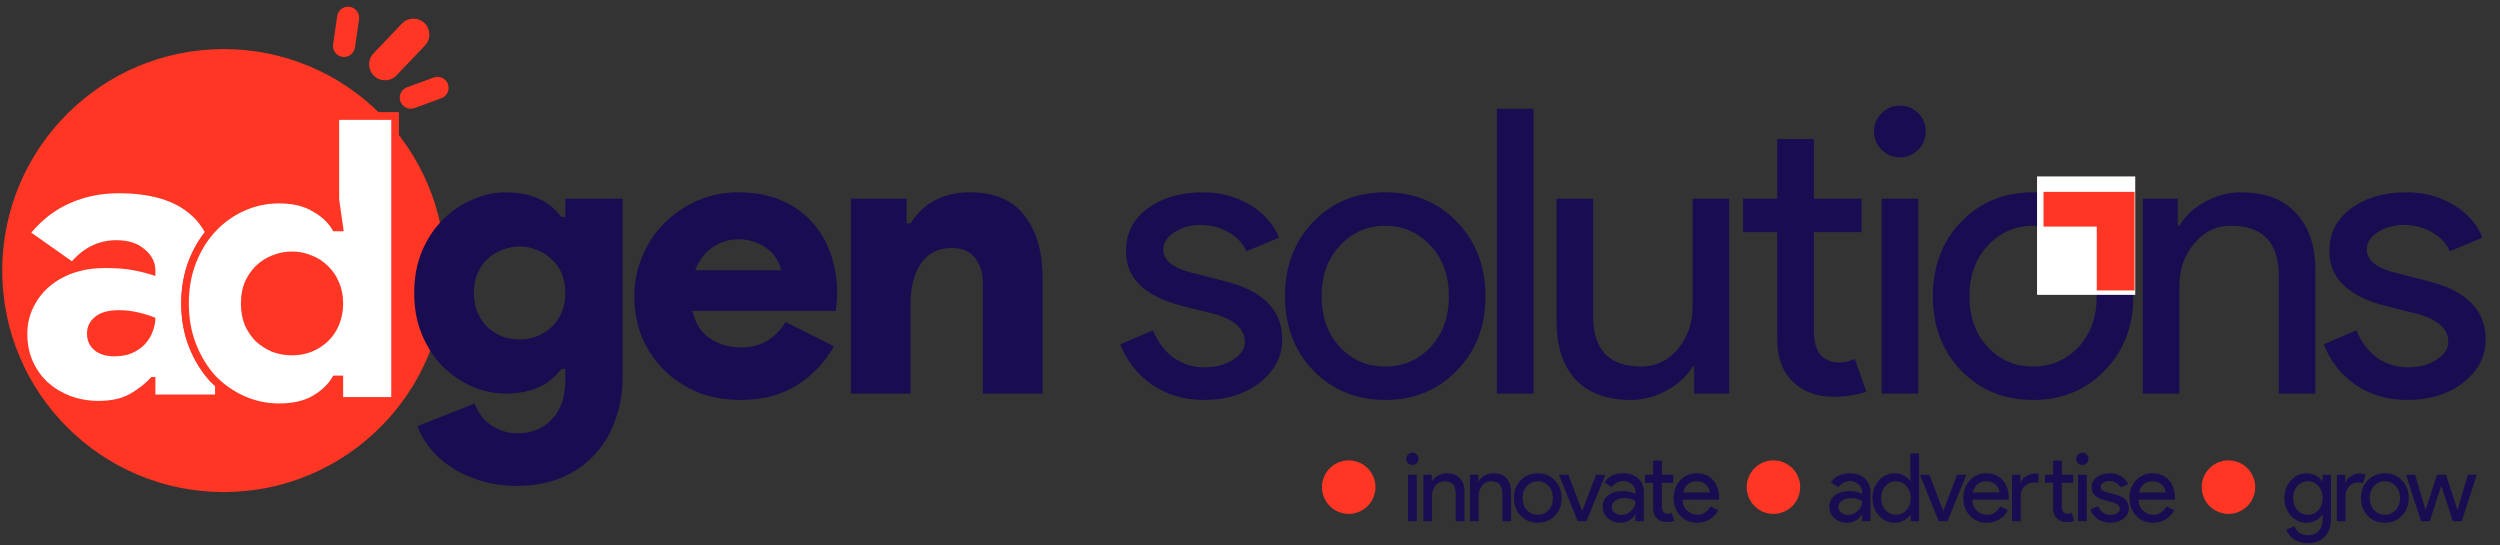
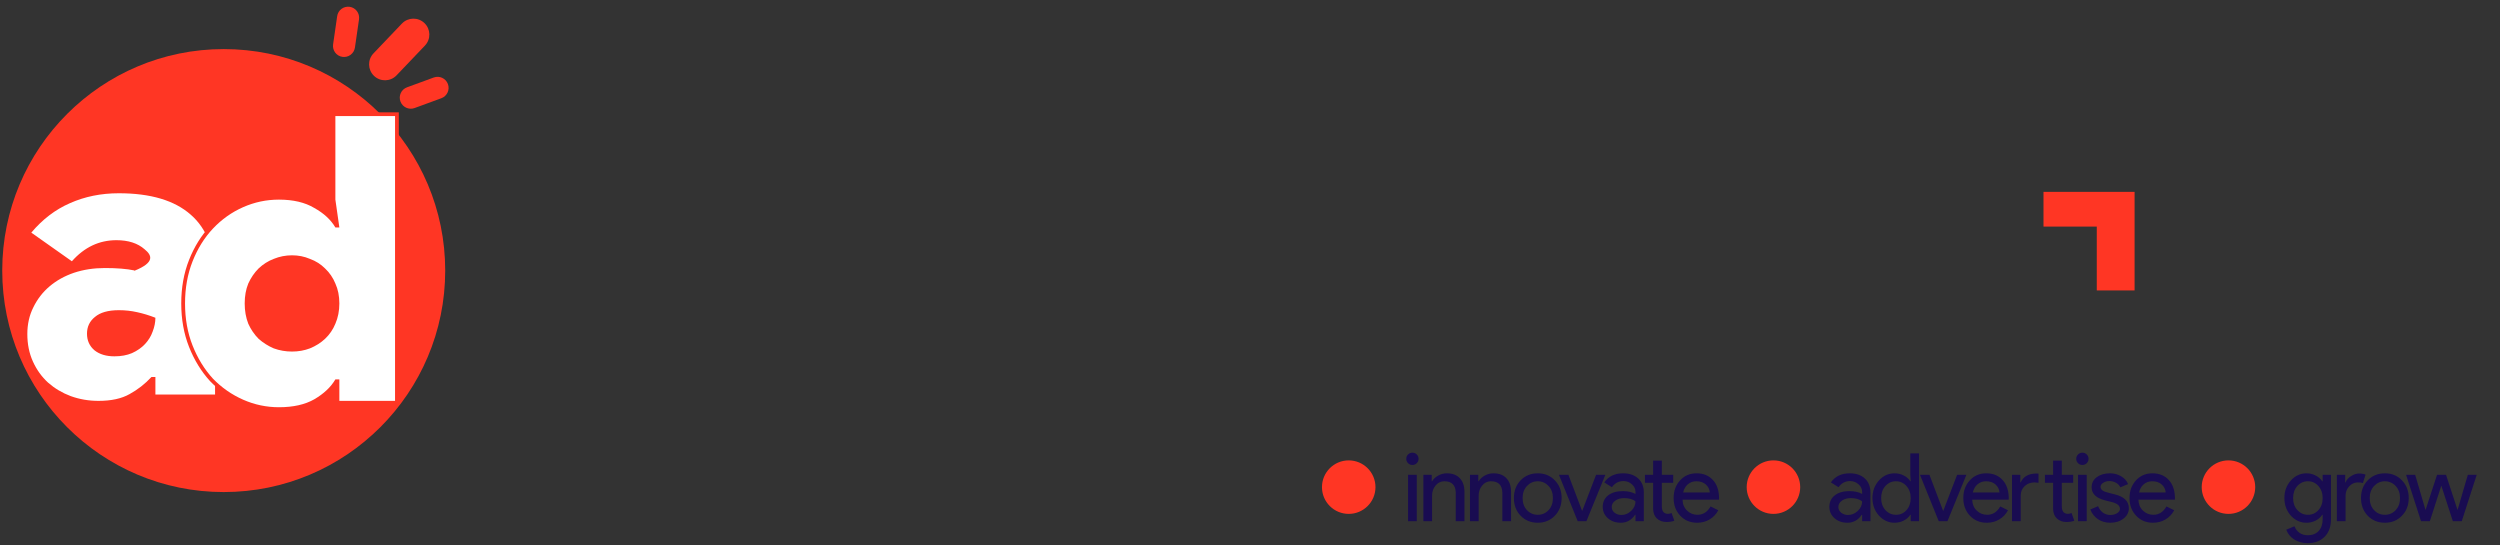
<svg xmlns="http://www.w3.org/2000/svg" width="660" height="144" viewBox="0 0 660 144" fill="none">
  <rect x="0" y="0" width="660" height="144" fill="#333333" stroke="none" />
  <circle cx="59.063" cy="71.432" r="58.473" fill="#FF3624" />
-   <path d="M136.545 128.265C132.835 128.265 129.51 127.775 126.57 126.795C123.63 125.885 121.04 124.66 118.8 123.12C116.63 121.65 114.81 119.97 113.34 118.08C111.94 116.26 110.89 114.405 110.19 112.515L125.31 106.53C126.29 109.19 127.83 111.15 129.93 112.41C132.03 113.74 134.235 114.405 136.545 114.405C140.325 114.405 143.37 113.18 145.68 110.73C148.06 108.28 149.25 104.78 149.25 100.23V97.395H148.2C144.98 101.735 140.08 103.905 133.5 103.905C130.56 103.905 127.655 103.31 124.785 102.12C121.915 100.86 119.325 99.11 117.015 96.87C114.705 94.56 112.85 91.76 111.45 88.47C110.05 85.18 109.35 81.47 109.35 77.34C109.35 73.21 110.05 69.5 111.45 66.21C112.85 62.92 114.705 60.155 117.015 57.915C119.325 55.605 121.915 53.855 124.785 52.665C127.655 51.405 130.56 50.775 133.5 50.775C140.08 50.775 144.98 52.945 148.2 57.285H149.25V52.455H164.37V99.495C164.37 103.695 163.705 107.545 162.375 111.045C161.115 114.615 159.26 117.66 156.81 120.18C154.43 122.77 151.525 124.765 148.095 126.165C144.665 127.565 140.815 128.265 136.545 128.265ZM137.175 89.625C138.645 89.625 140.08 89.38 141.48 88.89C142.95 88.33 144.245 87.56 145.365 86.58C146.555 85.53 147.5 84.235 148.2 82.695C148.9 81.155 149.25 79.37 149.25 77.34C149.25 75.31 148.9 73.525 148.2 71.985C147.5 70.445 146.555 69.185 145.365 68.205C144.245 67.155 142.95 66.385 141.48 65.895C140.08 65.335 138.645 65.055 137.175 65.055C135.705 65.055 134.235 65.335 132.765 65.895C131.365 66.385 130.07 67.155 128.88 68.205C127.76 69.185 126.85 70.445 126.15 71.985C125.45 73.525 125.1 75.31 125.1 77.34C125.1 79.37 125.45 81.155 126.15 82.695C126.85 84.235 127.76 85.53 128.88 86.58C130.07 87.56 131.365 88.33 132.765 88.89C134.235 89.38 135.705 89.625 137.175 89.625ZM220.179 91.41C217.659 95.82 214.334 99.285 210.204 101.805C206.144 104.325 201.209 105.585 195.399 105.585C191.409 105.585 187.699 104.92 184.269 103.59C180.909 102.19 177.969 100.265 175.449 97.815C172.929 95.365 170.969 92.495 169.569 89.205C168.169 85.845 167.469 82.17 167.469 78.18C167.469 74.47 168.169 70.97 169.569 67.68C170.969 64.32 172.894 61.415 175.344 58.965C177.864 56.445 180.769 54.45 184.059 52.98C187.419 51.51 191.059 50.775 194.979 50.775C199.249 50.775 202.994 51.475 206.214 52.875C209.504 54.275 212.234 56.2 214.404 58.65C216.574 61.03 218.219 63.865 219.339 67.155C220.459 70.375 221.019 73.84 221.019 77.55C221.019 78.11 220.984 78.67 220.914 79.23C220.914 79.79 220.879 80.28 220.809 80.7C220.739 81.19 220.704 81.645 220.704 82.065H182.799C183.569 85.425 185.144 87.875 187.524 89.415C189.904 90.955 192.564 91.725 195.504 91.725C198.444 91.725 200.859 91.095 202.749 89.835C204.709 88.575 206.249 86.965 207.369 85.005L220.179 91.41ZM206.214 71.355C206.074 70.515 205.724 69.605 205.164 68.625C204.674 67.645 203.939 66.77 202.959 66C202.049 65.16 200.894 64.495 199.494 64.005C198.164 63.445 196.659 63.165 194.979 63.165C192.529 63.165 190.254 63.865 188.154 65.265C186.054 66.665 184.514 68.695 183.534 71.355H206.214ZM239.332 58.965H240.382C243.882 53.505 249.132 50.775 256.132 50.775C262.572 50.775 267.367 52.84 270.517 56.97C273.667 61.1 275.242 66.525 275.242 73.245V103.905H259.492V75.03C259.492 72.23 258.827 69.955 257.497 68.205C256.167 66.385 254.102 65.475 251.302 65.475C247.732 65.475 245.002 66.84 243.112 69.57C241.292 72.3 240.382 75.87 240.382 80.28V103.905H224.632V52.455H239.332V58.965ZM338.512 89.625C338.512 94.105 336.552 97.885 332.632 100.965C328.712 104.045 323.777 105.585 317.827 105.585C312.647 105.585 308.097 104.255 304.177 101.595C300.257 98.865 297.457 95.295 295.777 90.885L304.387 87.21C305.647 90.29 307.467 92.705 309.847 94.455C312.297 96.135 314.957 96.975 317.827 96.975C320.907 96.975 323.462 96.31 325.492 94.98C327.592 93.65 328.642 92.075 328.642 90.255C328.642 86.965 326.122 84.55 321.082 83.01L312.262 80.805C302.252 78.285 297.247 73.455 297.247 66.315C297.247 61.625 299.137 57.88 302.917 55.08C306.767 52.21 311.667 50.775 317.617 50.775C322.167 50.775 326.262 51.86 329.902 54.03C333.612 56.2 336.202 59.105 337.672 62.745L329.062 66.315C328.082 64.145 326.472 62.465 324.232 61.275C322.062 60.015 319.612 59.385 316.882 59.385C314.362 59.385 312.087 60.015 310.057 61.275C308.097 62.535 307.117 64.075 307.117 65.895C307.117 68.835 309.882 70.935 315.412 72.195L323.182 74.19C333.402 76.71 338.512 81.855 338.512 89.625ZM339.243 78.18C339.243 70.27 341.728 63.725 346.698 58.545C351.738 53.365 358.073 50.775 365.703 50.775C373.333 50.775 379.633 53.365 384.603 58.545C389.643 63.725 392.163 70.27 392.163 78.18C392.163 86.16 389.643 92.705 384.603 97.815C379.633 102.995 373.333 105.585 365.703 105.585C358.073 105.585 351.738 102.995 346.698 97.815C341.728 92.635 339.243 86.09 339.243 78.18ZM348.903 78.18C348.903 83.71 350.513 88.19 353.733 91.62C356.953 95.05 360.943 96.765 365.703 96.765C370.463 96.765 374.453 95.05 377.673 91.62C380.893 88.19 382.503 83.71 382.503 78.18C382.503 72.72 380.893 68.275 377.673 64.845C374.383 61.345 370.393 59.595 365.703 59.595C361.013 59.595 357.023 61.345 353.733 64.845C350.513 68.275 348.903 72.72 348.903 78.18ZM404.835 28.725V103.905H395.175V28.725H404.835ZM456.506 103.905H447.266V96.765H446.846C445.376 99.285 443.101 101.385 440.021 103.065C437.011 104.745 433.861 105.585 430.571 105.585C424.271 105.585 419.406 103.8 415.976 100.23C412.616 96.59 410.936 91.445 410.936 84.795V52.455H420.596V84.165C420.806 92.565 425.041 96.765 433.301 96.765C437.151 96.765 440.371 95.225 442.961 92.145C445.551 88.995 446.846 85.25 446.846 80.91V52.455H456.506V103.905ZM483.897 104.745C479.697 104.745 476.197 103.45 473.397 100.86C470.667 98.27 469.267 94.665 469.197 90.045V61.275H460.167V52.455H469.197V36.705H478.857V52.455H491.457V61.275H478.857V86.895C478.857 90.325 479.522 92.67 480.852 93.93C482.182 95.12 483.687 95.715 485.367 95.715C486.137 95.715 486.872 95.645 487.572 95.505C488.342 95.295 489.042 95.05 489.672 94.77L492.717 103.38C490.197 104.29 487.257 104.745 483.897 104.745ZM508.404 34.71C508.404 36.6 507.739 38.21 506.409 39.54C505.079 40.87 503.469 41.535 501.579 41.535C499.689 41.535 498.079 40.87 496.749 39.54C495.419 38.21 494.754 36.6 494.754 34.71C494.754 32.82 495.419 31.21 496.749 29.88C498.079 28.55 499.689 27.885 501.579 27.885C503.469 27.885 505.079 28.55 506.409 29.88C507.739 31.21 508.404 32.82 508.404 34.71ZM506.409 52.455V103.905H496.749V52.455H506.409ZM510.278 78.18C510.278 70.27 512.763 63.725 517.733 58.545C522.773 53.365 529.108 50.775 536.738 50.775C544.368 50.775 550.668 53.365 555.638 58.545C560.678 63.725 563.198 70.27 563.198 78.18C563.198 86.16 560.678 92.705 555.638 97.815C550.668 102.995 544.368 105.585 536.738 105.585C529.108 105.585 522.773 102.995 517.733 97.815C512.763 92.635 510.278 86.09 510.278 78.18ZM519.938 78.18C519.938 83.71 521.548 88.19 524.768 91.62C527.988 95.05 531.978 96.765 536.738 96.765C541.498 96.765 545.488 95.05 548.708 91.62C551.928 88.19 553.538 83.71 553.538 78.18C553.538 72.72 551.928 68.275 548.708 64.845C545.418 61.345 541.428 59.595 536.738 59.595C532.048 59.595 528.058 61.345 524.768 64.845C521.548 68.275 519.938 72.72 519.938 78.18ZM565.697 52.455H574.937V59.595H575.357C576.827 57.075 579.067 54.975 582.077 53.295C585.157 51.615 588.342 50.775 591.632 50.775C597.932 50.775 602.762 52.595 606.122 56.235C609.552 59.805 611.267 64.915 611.267 71.565V103.905H601.607V72.195C601.397 63.795 597.162 59.595 588.902 59.595C585.052 59.595 581.832 61.17 579.242 64.32C576.652 67.4 575.357 71.11 575.357 75.45V103.905H565.697V52.455ZM656.219 89.625C656.219 94.105 654.259 97.885 650.339 100.965C646.419 104.045 641.484 105.585 635.534 105.585C630.354 105.585 625.804 104.255 621.884 101.595C617.964 98.865 615.164 95.295 613.484 90.885L622.094 87.21C623.354 90.29 625.174 92.705 627.554 94.455C630.004 96.135 632.664 96.975 635.534 96.975C638.614 96.975 641.169 96.31 643.199 94.98C645.299 93.65 646.349 92.075 646.349 90.255C646.349 86.965 643.829 84.55 638.789 83.01L629.969 80.805C619.959 78.285 614.954 73.455 614.954 66.315C614.954 61.625 616.844 57.88 620.624 55.08C624.474 52.21 629.374 50.775 635.324 50.775C639.874 50.775 643.969 51.86 647.609 54.03C651.319 56.2 653.909 59.105 655.379 62.745L646.769 66.315C645.789 64.145 644.179 62.465 641.939 61.275C639.769 60.015 637.319 59.385 634.589 59.385C632.069 59.385 629.794 60.015 627.764 61.275C625.804 62.535 624.824 64.075 624.824 65.895C624.824 68.835 627.589 70.935 633.119 72.195L640.889 74.19C651.109 76.71 656.219 81.855 656.219 89.625Z" fill="#190C51" />
-   <path d="M41.026 99.53H39.976C38.296 101.35 36.371 102.855 34.201 104.045C32.101 105.235 29.371 105.83 26.011 105.83C23.421 105.83 20.971 105.41 18.661 104.57C16.421 103.73 14.426 102.54 12.676 101C10.996 99.46 9.666 97.605 8.686 95.435C7.706 93.265 7.216 90.85 7.216 88.19C7.216 85.6 7.741 83.255 8.791 81.155C9.841 78.985 11.276 77.13 13.096 75.59C14.916 74.05 17.051 72.86 19.501 72.02C22.021 71.18 24.751 70.76 27.691 70.76C30.841 70.76 33.431 70.97 35.461 71.39C37.561 71.81 39.416 72.3 41.026 72.86V71.495C41.026 69.255 40.081 67.365 38.191 65.825C36.371 64.215 33.886 63.41 30.736 63.41C26.186 63.41 22.266 65.265 18.976 68.975L8.266 61.415C11.206 57.915 14.601 55.325 18.451 53.645C22.371 51.895 26.676 51.02 31.366 51.02C39.766 51.02 46.101 52.91 50.371 56.69C54.641 60.4 56.776 66.07 56.776 73.7V104.15H41.026V99.53ZM41.026 83.885C39.416 83.255 37.806 82.765 36.196 82.415C34.656 82.065 33.046 81.89 31.366 81.89C28.566 81.89 26.466 82.485 25.066 83.675C23.666 84.795 22.966 86.265 22.966 88.085C22.966 89.905 23.631 91.375 24.961 92.495C26.291 93.545 28.041 94.07 30.211 94.07C31.961 94.07 33.501 93.79 34.831 93.23C36.231 92.6 37.386 91.795 38.296 90.815C39.206 89.835 39.871 88.75 40.291 87.56C40.781 86.3 41.026 85.075 41.026 83.885Z" fill="white" />
-   <path d="M537.779 46.574H563.702V77.842H537.779V46.574Z" fill="white" />
+   <path d="M41.026 99.53H39.976C38.296 101.35 36.371 102.855 34.201 104.045C32.101 105.235 29.371 105.83 26.011 105.83C23.421 105.83 20.971 105.41 18.661 104.57C16.421 103.73 14.426 102.54 12.676 101C10.996 99.46 9.666 97.605 8.686 95.435C7.706 93.265 7.216 90.85 7.216 88.19C7.216 85.6 7.741 83.255 8.791 81.155C9.841 78.985 11.276 77.13 13.096 75.59C14.916 74.05 17.051 72.86 19.501 72.02C22.021 71.18 24.751 70.76 27.691 70.76C30.841 70.76 33.431 70.97 35.461 71.39V71.495C41.026 69.255 40.081 67.365 38.191 65.825C36.371 64.215 33.886 63.41 30.736 63.41C26.186 63.41 22.266 65.265 18.976 68.975L8.266 61.415C11.206 57.915 14.601 55.325 18.451 53.645C22.371 51.895 26.676 51.02 31.366 51.02C39.766 51.02 46.101 52.91 50.371 56.69C54.641 60.4 56.776 66.07 56.776 73.7V104.15H41.026V99.53ZM41.026 83.885C39.416 83.255 37.806 82.765 36.196 82.415C34.656 82.065 33.046 81.89 31.366 81.89C28.566 81.89 26.466 82.485 25.066 83.675C23.666 84.795 22.966 86.265 22.966 88.085C22.966 89.905 23.631 91.375 24.961 92.495C26.291 93.545 28.041 94.07 30.211 94.07C31.961 94.07 33.501 93.79 34.831 93.23C36.231 92.6 37.386 91.795 38.296 90.815C39.206 89.835 39.871 88.75 40.291 87.56C40.781 86.3 41.026 85.075 41.026 83.885Z" fill="white" />
  <circle cx="356.063" cy="128.604" r="7.063" fill="#FF3624" />
  <path d="M374.501 121.129C374.501 121.579 374.343 121.962 374.026 122.279C373.709 122.596 373.326 122.754 372.876 122.754C372.426 122.754 372.043 122.596 371.726 122.279C371.409 121.962 371.251 121.579 371.251 121.129C371.251 120.679 371.409 120.296 371.726 119.979C372.043 119.662 372.426 119.504 372.876 119.504C373.326 119.504 373.709 119.662 374.026 119.979C374.343 120.296 374.501 120.679 374.501 121.129ZM374.026 125.354V137.604H371.726V125.354H374.026ZM375.769 125.354H377.969V127.054H378.069C378.419 126.454 378.952 125.954 379.669 125.554C380.402 125.154 381.161 124.954 381.944 124.954C383.444 124.954 384.594 125.387 385.394 126.254C386.211 127.104 386.619 128.321 386.619 129.904V137.604H384.319V130.054C384.269 128.054 383.261 127.054 381.294 127.054C380.377 127.054 379.611 127.429 378.994 128.179C378.377 128.912 378.069 129.796 378.069 130.829V137.604H375.769V125.354ZM388.069 125.354H390.269V127.054H390.369C390.719 126.454 391.252 125.954 391.969 125.554C392.702 125.154 393.461 124.954 394.244 124.954C395.744 124.954 396.894 125.387 397.694 126.254C398.511 127.104 398.919 128.321 398.919 129.904V137.604H396.619V130.054C396.569 128.054 395.561 127.054 393.594 127.054C392.677 127.054 391.911 127.429 391.294 128.179C390.677 128.912 390.369 129.796 390.369 130.829V137.604H388.069V125.354ZM399.669 131.479C399.669 129.596 400.26 128.037 401.444 126.804C402.644 125.571 404.152 124.954 405.969 124.954C407.785 124.954 409.285 125.571 410.469 126.804C411.669 128.037 412.269 129.596 412.269 131.479C412.269 133.379 411.669 134.937 410.469 136.154C409.285 137.387 407.785 138.004 405.969 138.004C404.152 138.004 402.644 137.387 401.444 136.154C400.26 134.921 399.669 133.362 399.669 131.479ZM401.969 131.479C401.969 132.796 402.352 133.862 403.119 134.679C403.885 135.496 404.835 135.904 405.969 135.904C407.102 135.904 408.052 135.496 408.819 134.679C409.585 133.862 409.969 132.796 409.969 131.479C409.969 130.179 409.585 129.121 408.819 128.304C408.035 127.471 407.085 127.054 405.969 127.054C404.852 127.054 403.902 127.471 403.119 128.304C402.352 129.121 401.969 130.179 401.969 131.479ZM418.814 137.604H416.514L411.564 125.354H414.064L417.664 134.854H417.714L421.364 125.354H423.814L418.814 137.604ZM425.496 133.854C425.496 134.454 425.746 134.954 426.246 135.354C426.763 135.754 427.363 135.954 428.046 135.954C429.013 135.954 429.871 135.596 430.621 134.879C431.388 134.162 431.771 133.321 431.771 132.354C431.054 131.787 430.054 131.504 428.771 131.504C427.838 131.504 427.054 131.729 426.421 132.179C425.804 132.629 425.496 133.187 425.496 133.854ZM428.471 124.954C430.171 124.954 431.513 125.412 432.496 126.329C433.479 127.229 433.971 128.471 433.971 130.054V137.604H431.771V135.904H431.671C430.721 137.304 429.454 138.004 427.871 138.004C426.521 138.004 425.388 137.604 424.471 136.804C423.571 136.004 423.121 135.004 423.121 133.804C423.121 132.537 423.596 131.529 424.546 130.779C425.513 130.029 426.796 129.654 428.396 129.654C429.763 129.654 430.888 129.904 431.771 130.404V129.879C431.771 129.079 431.454 128.404 430.821 127.854C430.188 127.287 429.446 127.004 428.596 127.004C427.313 127.004 426.296 127.546 425.546 128.629L423.521 127.354C424.638 125.754 426.288 124.954 428.471 124.954ZM439.921 137.804C438.921 137.804 438.088 137.496 437.421 136.879C436.771 136.262 436.438 135.404 436.421 134.304V127.454H434.271V125.354H436.421V121.604H438.721V125.354H441.721V127.454H438.721V133.554C438.721 134.371 438.879 134.929 439.196 135.229C439.513 135.512 439.871 135.654 440.271 135.654C440.454 135.654 440.629 135.637 440.796 135.604C440.979 135.554 441.146 135.496 441.296 135.429L442.021 137.479C441.421 137.696 440.721 137.804 439.921 137.804ZM448.037 138.004C446.237 138.004 444.753 137.387 443.587 136.154C442.42 134.921 441.837 133.362 441.837 131.479C441.837 129.612 442.403 128.062 443.537 126.829C444.67 125.579 446.12 124.954 447.887 124.954C449.703 124.954 451.145 125.546 452.212 126.729C453.295 127.896 453.837 129.537 453.837 131.654L453.812 131.904H444.187C444.22 133.104 444.62 134.071 445.387 134.804C446.153 135.537 447.07 135.904 448.137 135.904C449.603 135.904 450.753 135.171 451.587 133.704L453.637 134.704C453.087 135.737 452.32 136.546 451.337 137.129C450.37 137.712 449.27 138.004 448.037 138.004ZM444.362 130.004H451.387C451.32 129.154 450.97 128.454 450.337 127.904C449.72 127.337 448.887 127.054 447.837 127.054C446.97 127.054 446.22 127.321 445.587 127.854C444.97 128.387 444.562 129.104 444.362 130.004Z" fill="#190C51" />
  <circle cx="468.189" cy="128.604" r="7.063" fill="#FF3624" />
  <path d="M485.327 133.854C485.327 134.454 485.577 134.954 486.077 135.354C486.594 135.754 487.194 135.954 487.877 135.954C488.844 135.954 489.702 135.596 490.452 134.879C491.219 134.162 491.602 133.321 491.602 132.354C490.885 131.787 489.885 131.504 488.602 131.504C487.669 131.504 486.885 131.729 486.252 132.179C485.635 132.629 485.327 133.187 485.327 133.854ZM488.302 124.954C490.002 124.954 491.344 125.412 492.327 126.329C493.31 127.229 493.802 128.471 493.802 130.054V137.604H491.602V135.904H491.502C490.552 137.304 489.285 138.004 487.702 138.004C486.352 138.004 485.219 137.604 484.302 136.804C483.402 136.004 482.952 135.004 482.952 133.804C482.952 132.537 483.427 131.529 484.377 130.779C485.344 130.029 486.627 129.654 488.227 129.654C489.594 129.654 490.719 129.904 491.602 130.404V129.879C491.602 129.079 491.285 128.404 490.652 127.854C490.019 127.287 489.277 127.004 488.427 127.004C487.144 127.004 486.127 127.546 485.377 128.629L483.352 127.354C484.469 125.754 486.119 124.954 488.302 124.954ZM500.524 135.904C501.657 135.904 502.582 135.496 503.299 134.679C504.049 133.862 504.424 132.796 504.424 131.479C504.424 130.196 504.049 129.137 503.299 128.304C502.566 127.471 501.641 127.054 500.524 127.054C499.424 127.054 498.499 127.471 497.749 128.304C496.999 129.137 496.624 130.196 496.624 131.479C496.624 132.779 496.999 133.837 497.749 134.654C498.499 135.487 499.424 135.904 500.524 135.904ZM500.149 138.004C498.549 138.004 497.174 137.371 496.024 136.104C494.891 134.821 494.324 133.279 494.324 131.479C494.324 129.679 494.891 128.137 496.024 126.854C497.174 125.587 498.549 124.954 500.149 124.954C501.049 124.954 501.866 125.146 502.599 125.529C503.349 125.912 503.924 126.421 504.324 127.054H504.424L504.324 125.354V119.704H506.624V137.604H504.424V135.904H504.324C503.924 136.537 503.349 137.046 502.599 137.429C501.866 137.812 501.049 138.004 500.149 138.004ZM514.128 137.604H511.828L506.878 125.354H509.378L512.978 134.854H513.028L516.678 125.354H519.128L514.128 137.604ZM524.513 138.004C522.713 138.004 521.23 137.387 520.063 136.154C518.897 134.921 518.313 133.362 518.313 131.479C518.313 129.612 518.88 128.062 520.013 126.829C521.147 125.579 522.597 124.954 524.363 124.954C526.18 124.954 527.622 125.546 528.688 126.729C529.772 127.896 530.313 129.537 530.313 131.654L530.288 131.904H520.663C520.697 133.104 521.097 134.071 521.863 134.804C522.63 135.537 523.547 135.904 524.613 135.904C526.08 135.904 527.23 135.171 528.063 133.704L530.113 134.704C529.563 135.737 528.797 136.546 527.813 137.129C526.847 137.712 525.747 138.004 524.513 138.004ZM520.838 130.004H527.863C527.797 129.154 527.447 128.454 526.813 127.904C526.197 127.337 525.363 127.054 524.313 127.054C523.447 127.054 522.697 127.321 522.063 127.854C521.447 128.387 521.038 129.104 520.838 130.004ZM545.517 137.804C544.517 137.804 543.683 137.496 543.017 136.879C542.367 136.262 542.033 135.404 542.017 134.304V127.454H539.867V125.354H542.017V121.604H544.317V125.354H547.317V127.454H544.317V133.554C544.317 134.371 544.475 134.929 544.792 135.229C545.108 135.512 545.467 135.654 545.867 135.654C546.05 135.654 546.225 135.637 546.392 135.604C546.575 135.554 546.742 135.496 546.892 135.429L547.617 137.479C547.017 137.696 546.317 137.804 545.517 137.804ZM531.167 125.354H533.367V127.354H533.467C534.15 125.787 535.558 125.004 537.692 125.004L538.167 125.054V127.454L537.142 127.354C536.075 127.354 535.192 127.687 534.492 128.354C533.808 129.004 533.467 129.837 533.467 130.854V137.604H531.167V125.354ZM551.373 121.129C551.373 121.579 551.215 121.962 550.898 122.279C550.581 122.596 550.198 122.754 549.748 122.754C549.298 122.754 548.915 122.596 548.598 122.279C548.281 121.962 548.123 121.579 548.123 121.129C548.123 120.679 548.281 120.296 548.598 119.979C548.915 119.662 549.298 119.504 549.748 119.504C550.198 119.504 550.581 119.662 550.898 119.979C551.215 120.296 551.373 120.679 551.373 121.129ZM550.898 125.354V137.604H548.598V125.354H550.898ZM562.016 134.204C562.016 135.271 561.55 136.171 560.616 136.904C559.683 137.637 558.508 138.004 557.091 138.004C555.858 138.004 554.775 137.687 553.841 137.054C552.908 136.404 552.241 135.554 551.841 134.504L553.891 133.629C554.191 134.362 554.625 134.937 555.191 135.354C555.775 135.754 556.408 135.954 557.091 135.954C557.825 135.954 558.433 135.796 558.916 135.479C559.416 135.162 559.666 134.787 559.666 134.354C559.666 133.571 559.066 132.996 557.866 132.629L555.766 132.104C553.383 131.504 552.191 130.354 552.191 128.654C552.191 127.537 552.641 126.646 553.541 125.979C554.458 125.296 555.625 124.954 557.041 124.954C558.125 124.954 559.1 125.212 559.966 125.729C560.85 126.246 561.466 126.937 561.816 127.804L559.766 128.654C559.533 128.137 559.15 127.737 558.616 127.454C558.1 127.154 557.516 127.004 556.866 127.004C556.266 127.004 555.725 127.154 555.241 127.454C554.775 127.754 554.541 128.121 554.541 128.554C554.541 129.254 555.2 129.754 556.516 130.054L558.366 130.529C560.8 131.129 562.016 132.354 562.016 134.204ZM568.39 138.004C566.59 138.004 565.107 137.387 563.94 136.154C562.774 134.921 562.19 133.362 562.19 131.479C562.19 129.612 562.757 128.062 563.89 126.829C565.024 125.579 566.474 124.954 568.24 124.954C570.057 124.954 571.499 125.546 572.565 126.729C573.649 127.896 574.19 129.537 574.19 131.654L574.165 131.904H564.54C564.574 133.104 564.974 134.071 565.74 134.804C566.507 135.537 567.424 135.904 568.49 135.904C569.957 135.904 571.107 135.171 571.94 133.704L573.99 134.704C573.44 135.737 572.674 136.546 571.69 137.129C570.724 137.712 569.624 138.004 568.39 138.004ZM564.715 130.004H571.74C571.674 129.154 571.324 128.454 570.69 127.904C570.074 127.337 569.24 127.054 568.19 127.054C567.324 127.054 566.574 127.321 565.94 127.854C565.324 128.387 564.915 129.104 564.715 130.004Z" fill="#190C51" />
  <circle cx="588.315" cy="128.604" r="7.063" fill="#FF3624" />
  <path d="M609.278 135.904C610.411 135.904 611.336 135.496 612.053 134.679C612.803 133.862 613.178 132.796 613.178 131.479C613.178 130.196 612.803 129.137 612.053 128.304C611.32 127.471 610.395 127.054 609.278 127.054C608.178 127.054 607.253 127.471 606.503 128.304C605.753 129.137 605.378 130.196 605.378 131.479C605.378 132.779 605.753 133.837 606.503 134.654C607.253 135.487 608.178 135.904 609.278 135.904ZM609.203 143.404C608.52 143.404 607.878 143.312 607.278 143.129C606.678 142.962 606.128 142.721 605.628 142.404C605.145 142.087 604.728 141.712 604.378 141.279C604.028 140.846 603.761 140.362 603.578 139.829L605.753 138.929C606.003 139.646 606.436 140.221 607.053 140.654C607.67 141.087 608.386 141.304 609.203 141.304C610.453 141.304 611.428 140.929 612.128 140.179C612.828 139.429 613.178 138.396 613.178 137.079V135.904H613.078C612.645 136.554 612.053 137.071 611.303 137.454C610.57 137.821 609.77 138.004 608.903 138.004C607.303 138.004 605.928 137.379 604.778 136.129C603.645 134.846 603.078 133.296 603.078 131.479C603.078 129.662 603.645 128.121 604.778 126.854C605.928 125.587 607.303 124.954 608.903 124.954C609.77 124.954 610.57 125.146 611.303 125.529C612.053 125.896 612.645 126.404 613.078 127.054H613.178V125.354H615.378V137.079C615.378 139.046 614.82 140.587 613.703 141.704C612.57 142.837 611.07 143.404 609.203 143.404ZM619.232 137.604H616.932V125.354H619.132V127.354H619.232C619.466 126.704 619.941 126.154 620.657 125.704C621.391 125.237 622.107 125.004 622.807 125.004C623.474 125.004 624.041 125.104 624.507 125.304L623.807 127.529C623.524 127.412 623.074 127.354 622.457 127.354C621.591 127.354 620.832 127.704 620.182 128.404C619.549 129.104 619.232 129.921 619.232 130.854V137.604ZM623.307 131.479C623.307 129.596 623.899 128.037 625.082 126.804C626.282 125.571 627.791 124.954 629.607 124.954C631.424 124.954 632.924 125.571 634.107 126.804C635.307 128.037 635.907 129.596 635.907 131.479C635.907 133.379 635.307 134.937 634.107 136.154C632.924 137.387 631.424 138.004 629.607 138.004C627.791 138.004 626.282 137.387 625.082 136.154C623.899 134.921 623.307 133.362 623.307 131.479ZM625.607 131.479C625.607 132.796 625.991 133.862 626.757 134.679C627.524 135.496 628.474 135.904 629.607 135.904C630.741 135.904 631.691 135.496 632.457 134.679C633.224 133.862 633.607 132.796 633.607 131.479C633.607 130.179 633.224 129.121 632.457 128.304C631.674 127.471 630.724 127.054 629.607 127.054C628.491 127.054 627.541 127.471 626.757 128.304C625.991 129.121 625.607 130.179 625.607 131.479ZM653.853 125.354L649.903 137.604H647.553L644.503 128.204L641.478 137.604H639.153L635.203 125.354H637.603L640.328 134.604H640.353L643.378 125.354H645.753L648.778 134.604H648.803L651.503 125.354H653.853Z" fill="#190C51" />
  <path d="M105.714 26.791C105.16 25.28 105.935 23.606 107.446 23.052L114.513 20.46C116.024 19.906 117.698 20.682 118.252 22.193C118.806 23.704 118.03 25.378 116.52 25.932L109.452 28.523C107.942 29.078 106.268 28.302 105.714 26.791Z" fill="#FF3624" />
  <path d="M98.743 20.033C97.063 18.43 97 15.768 98.603 14.087L106.102 6.227C107.705 4.546 110.367 4.483 112.047 6.087C113.728 7.69 113.791 10.351 112.187 12.032L104.689 19.893C103.086 21.573 100.424 21.636 98.743 20.033Z" fill="#FF3624" />
  <path d="M90.404 15.015C88.811 14.785 87.707 13.307 87.937 11.715L89.014 4.265C89.244 2.672 90.722 1.568 92.315 1.798C93.907 2.028 95.012 3.506 94.782 5.099L93.704 12.549C93.474 14.141 91.996 15.246 90.404 15.015Z" fill="#FF3624" />
  <mask id="path-14-outside-1_400_2" maskUnits="userSpaceOnUse" x="46.91" y="28.83" width="59" height="80" fill="black">
    <rect fill="white" x="46.91" y="28.83" width="59" height="80" />
-     <path d="M89.59 100.16H88.54C87.35 102.19 85.495 103.94 82.975 105.41C80.525 106.81 77.41 107.51 73.63 107.51C70.34 107.51 67.19 106.845 64.18 105.515C61.17 104.185 58.51 102.33 56.2 99.95C53.96 97.5 52.175 94.595 50.845 91.235C49.515 87.875 48.85 84.165 48.85 80.105C48.85 76.045 49.515 72.335 50.845 68.975C52.175 65.615 53.96 62.745 56.2 60.365C58.51 57.915 61.17 56.025 64.18 54.695C67.19 53.365 70.34 52.7 73.63 52.7C77.41 52.7 80.525 53.435 82.975 54.905C85.495 56.305 87.35 58.02 88.54 60.05H89.59L88.54 52.7V30.65H104.29V105.83H89.59V100.16ZM77.095 92.81C78.775 92.81 80.35 92.53 81.82 91.97C83.36 91.34 84.69 90.5 85.81 89.45C87 88.33 87.91 87 88.54 85.46C89.24 83.85 89.59 82.065 89.59 80.105C89.59 78.145 89.24 76.395 88.54 74.855C87.91 73.315 87 71.985 85.81 70.865C84.69 69.745 83.36 68.905 81.82 68.345C80.35 67.715 78.775 67.4 77.095 67.4C75.415 67.4 73.805 67.715 72.265 68.345C70.795 68.905 69.465 69.745 68.275 70.865C67.155 71.985 66.245 73.315 65.545 74.855C64.915 76.395 64.6 78.145 64.6 80.105C64.6 82.065 64.915 83.85 65.545 85.46C66.245 87 67.155 88.33 68.275 89.45C69.465 90.5 70.795 91.34 72.265 91.97C73.805 92.53 75.415 92.81 77.095 92.81Z" />
  </mask>
  <path d="M89.59 100.16H88.54C87.35 102.19 85.495 103.94 82.975 105.41C80.525 106.81 77.41 107.51 73.63 107.51C70.34 107.51 67.19 106.845 64.18 105.515C61.17 104.185 58.51 102.33 56.2 99.95C53.96 97.5 52.175 94.595 50.845 91.235C49.515 87.875 48.85 84.165 48.85 80.105C48.85 76.045 49.515 72.335 50.845 68.975C52.175 65.615 53.96 62.745 56.2 60.365C58.51 57.915 61.17 56.025 64.18 54.695C67.19 53.365 70.34 52.7 73.63 52.7C77.41 52.7 80.525 53.435 82.975 54.905C85.495 56.305 87.35 58.02 88.54 60.05H89.59L88.54 52.7V30.65H104.29V105.83H89.59V100.16ZM77.095 92.81C78.775 92.81 80.35 92.53 81.82 91.97C83.36 91.34 84.69 90.5 85.81 89.45C87 88.33 87.91 87 88.54 85.46C89.24 83.85 89.59 82.065 89.59 80.105C89.59 78.145 89.24 76.395 88.54 74.855C87.91 73.315 87 71.985 85.81 70.865C84.69 69.745 83.36 68.905 81.82 68.345C80.35 67.715 78.775 67.4 77.095 67.4C75.415 67.4 73.805 67.715 72.265 68.345C70.795 68.905 69.465 69.745 68.275 70.865C67.155 71.985 66.245 73.315 65.545 74.855C64.915 76.395 64.6 78.145 64.6 80.105C64.6 82.065 64.915 83.85 65.545 85.46C66.245 87 67.155 88.33 68.275 89.45C69.465 90.5 70.795 91.34 72.265 91.97C73.805 92.53 75.415 92.81 77.095 92.81Z" fill="white" />
  <path d="M89.59 100.16H90.59V99.16H89.59V100.16ZM88.54 100.16V99.16H87.967L87.677 99.654L88.54 100.16ZM82.975 105.41L83.471 106.278L83.479 106.274L82.975 105.41ZM64.18 105.515L63.776 106.43L64.18 105.515ZM56.2 99.95L55.462 100.625L55.472 100.636L55.483 100.647L56.2 99.95ZM50.845 91.235L51.775 90.867L50.845 91.235ZM50.845 68.975L51.775 69.343L50.845 68.975ZM56.2 60.365L55.473 59.679L55.472 59.68L56.2 60.365ZM64.18 54.695L64.584 55.61L64.18 54.695ZM82.975 54.905L82.461 55.763L82.475 55.771L82.49 55.779L82.975 54.905ZM88.54 60.05L87.677 60.556L87.967 61.05H88.54V60.05ZM89.59 60.05V61.05H90.743L90.58 59.909L89.59 60.05ZM88.54 52.7H87.54V52.771L87.55 52.842L88.54 52.7ZM88.54 30.65V29.65H87.54V30.65H88.54ZM104.29 30.65H105.29V29.65H104.29V30.65ZM104.29 105.83V106.83H105.29V105.83H104.29ZM89.59 105.83H88.59V106.83H89.59V105.83ZM81.82 91.97L82.176 92.905L82.188 92.9L82.199 92.896L81.82 91.97ZM85.81 89.45L86.494 90.18L86.496 90.178L85.81 89.45ZM88.54 85.46L87.623 85.061L87.619 85.071L87.615 85.081L88.54 85.46ZM88.54 74.855L87.615 75.234L87.622 75.251L87.63 75.269L88.54 74.855ZM85.81 70.865L85.103 71.572L85.114 71.583L85.125 71.593L85.81 70.865ZM81.82 68.345L81.426 69.264L81.452 69.275L81.478 69.285L81.82 68.345ZM72.265 68.345L72.621 69.28L72.632 69.275L72.644 69.271L72.265 68.345ZM68.275 70.865L67.59 70.137L67.579 70.147L67.568 70.158L68.275 70.865ZM65.545 74.855L64.635 74.441L64.627 74.459L64.62 74.476L65.545 74.855ZM65.545 85.46L64.614 85.825L64.624 85.85L64.635 85.874L65.545 85.46ZM68.275 89.45L67.568 90.157L67.59 90.179L67.614 90.2L68.275 89.45ZM72.265 91.97L71.871 92.889L71.897 92.9L71.923 92.91L72.265 91.97ZM89.59 100.16V99.16H88.54V100.16V101.16H89.59V100.16ZM88.54 100.16L87.677 99.654C86.593 101.505 84.878 103.142 82.471 104.546L82.975 105.41L83.479 106.274C86.112 104.738 88.108 102.876 89.403 100.666L88.54 100.16ZM82.975 105.41L82.479 104.542C80.223 105.831 77.293 106.51 73.63 106.51V107.51V108.51C77.527 108.51 80.827 107.789 83.471 106.278L82.975 105.41ZM73.63 107.51V106.51C70.479 106.51 67.467 105.874 64.584 104.6L64.18 105.515L63.776 106.43C66.913 107.816 70.201 108.51 73.63 108.51V107.51ZM64.18 105.515L64.584 104.6C61.693 103.323 59.139 101.542 56.918 99.254L56.2 99.95L55.483 100.647C57.881 103.118 60.648 105.047 63.776 106.43L64.18 105.515ZM56.2 99.95L56.938 99.275C54.787 96.923 53.064 94.124 51.775 90.867L50.845 91.235L49.915 91.603C51.286 95.066 53.133 98.078 55.462 100.625L56.2 99.95ZM50.845 91.235L51.775 90.867C50.497 87.638 49.85 84.055 49.85 80.105H48.85H47.85C47.85 84.276 48.534 88.112 49.915 91.603L50.845 91.235ZM48.85 80.105H49.85C49.85 76.156 50.497 72.572 51.775 69.343L50.845 68.975L49.915 68.607C48.534 72.098 47.85 75.935 47.85 80.105H48.85ZM50.845 68.975L51.775 69.343C53.063 66.088 54.784 63.329 56.928 61.05L56.2 60.365L55.472 59.68C53.137 62.161 51.287 65.142 49.915 68.607L50.845 68.975ZM56.2 60.365L56.928 61.051C59.148 58.696 61.699 56.885 64.584 55.61L64.18 54.695L63.776 53.78C60.641 55.166 57.872 57.134 55.473 59.679L56.2 60.365ZM64.18 54.695L64.584 55.61C67.467 54.336 70.479 53.7 73.63 53.7V52.7V51.7C70.201 51.7 66.913 52.394 63.776 53.78L64.18 54.695ZM73.63 52.7V53.7C77.286 53.7 80.209 54.411 82.461 55.763L82.975 54.905L83.49 54.048C80.842 52.459 77.534 51.7 73.63 51.7V52.7ZM82.975 54.905L82.49 55.779C84.888 57.112 86.596 58.711 87.677 60.556L88.54 60.05L89.403 59.544C88.104 57.329 86.102 55.498 83.461 54.031L82.975 54.905ZM88.54 60.05V61.05H89.59V60.05V59.05H88.54V60.05ZM89.59 60.05L90.58 59.909L89.53 52.559L88.54 52.7L87.55 52.842L88.6 60.191L89.59 60.05ZM88.54 52.7H89.54V30.65H88.54H87.54V52.7H88.54ZM88.54 30.65V31.65H104.29V30.65V29.65H88.54V30.65ZM104.29 30.65H103.29V105.83H104.29H105.29V30.65H104.29ZM104.29 105.83V104.83H89.59V105.83V106.83H104.29V105.83ZM89.59 105.83H90.59V100.16H89.59H88.59V105.83H89.59ZM77.095 92.81V93.81C78.888 93.81 80.585 93.511 82.176 92.905L81.82 91.97L81.464 91.036C80.115 91.549 78.662 91.81 77.095 91.81V92.81ZM81.82 91.97L82.199 92.896C83.842 92.223 85.278 91.32 86.494 90.18L85.81 89.45L85.126 88.721C84.102 89.68 82.878 90.457 81.442 91.044L81.82 91.97ZM85.81 89.45L86.496 90.178C87.792 88.959 88.783 87.509 89.466 85.839L88.54 85.46L87.615 85.081C87.038 86.492 86.209 87.702 85.125 88.722L85.81 89.45ZM88.54 85.46L89.457 85.859C90.218 84.109 90.59 82.186 90.59 80.105H89.59H88.59C88.59 81.944 88.262 83.591 87.623 85.061L88.54 85.46ZM89.59 80.105H90.59C90.59 78.025 90.218 76.13 89.451 74.441L88.54 74.855L87.63 75.269C88.262 76.66 88.59 78.265 88.59 80.105H89.59ZM88.54 74.855L89.466 74.476C88.783 72.807 87.792 71.357 86.496 70.137L85.81 70.865L85.125 71.593C86.209 72.613 87.038 73.824 87.615 75.234L88.54 74.855ZM85.81 70.865L86.517 70.158C85.29 68.931 83.834 68.013 82.162 67.405L81.82 68.345L81.478 69.285C82.886 69.797 84.09 70.559 85.103 71.572L85.81 70.865ZM81.82 68.345L82.214 67.426C80.613 66.74 78.904 66.4 77.095 66.4V67.4V68.4C78.647 68.4 80.087 68.69 81.426 69.264L81.82 68.345ZM77.095 67.4V66.4C75.287 66.4 73.548 66.74 71.886 67.419L72.265 68.345L72.644 69.271C74.062 68.69 75.544 68.4 77.095 68.4V67.4ZM72.265 68.345L71.909 67.411C70.312 68.019 68.871 68.931 67.59 70.137L68.275 70.865L68.96 71.593C70.059 70.559 71.278 69.791 72.621 69.28L72.265 68.345ZM68.275 70.865L67.568 70.158C66.358 71.368 65.381 72.8 64.635 74.441L65.545 74.855L66.456 75.269C67.109 73.831 67.953 72.602 68.982 71.572L68.275 70.865ZM65.545 74.855L64.62 74.476C63.932 76.156 63.6 78.038 63.6 80.105H64.6H65.6C65.6 78.252 65.898 76.634 66.471 75.234L65.545 74.855ZM64.6 80.105H63.6C63.6 82.173 63.933 84.084 64.614 85.825L65.545 85.46L66.476 85.096C65.897 83.616 65.6 81.957 65.6 80.105H64.6ZM65.545 85.46L64.635 85.874C65.381 87.516 66.358 88.947 67.568 90.157L68.275 89.45L68.982 88.743C67.953 87.713 67.109 86.485 66.456 85.046L65.545 85.46ZM68.275 89.45L67.614 90.2C68.884 91.321 70.304 92.218 71.871 92.889L72.265 91.97L72.659 91.051C71.286 90.463 70.046 89.679 68.937 88.7L68.275 89.45ZM72.265 91.97L71.923 92.91C73.576 93.511 75.302 93.81 77.095 93.81V92.81V91.81C75.529 91.81 74.035 91.549 72.607 91.03L72.265 91.97Z" fill="#FF3624" mask="url(#path-14-outside-1_400_2)" />
  <mask id="path-16-outside-2_400_2" maskUnits="userSpaceOnUse" x="46.91" y="28.83" width="59" height="80" fill="black">
-     <rect fill="white" x="46.91" y="28.83" width="59" height="80" />
    <path d="M89.59 100.16H88.54C87.35 102.19 85.495 103.94 82.975 105.41C80.525 106.81 77.41 107.51 73.63 107.51C70.34 107.51 67.19 106.845 64.18 105.515C61.17 104.185 58.51 102.33 56.2 99.95C53.96 97.5 52.175 94.595 50.845 91.235C49.515 87.875 48.85 84.165 48.85 80.105C48.85 76.045 49.515 72.335 50.845 68.975C52.175 65.615 53.96 62.745 56.2 60.365C58.51 57.915 61.17 56.025 64.18 54.695C67.19 53.365 70.34 52.7 73.63 52.7C77.41 52.7 80.525 53.435 82.975 54.905C85.495 56.305 87.35 58.02 88.54 60.05H89.59L88.54 52.7V30.65H104.29V105.83H89.59V100.16ZM77.095 92.81C78.775 92.81 80.35 92.53 81.82 91.97C83.36 91.34 84.69 90.5 85.81 89.45C87 88.33 87.91 87 88.54 85.46C89.24 83.85 89.59 82.065 89.59 80.105C89.59 78.145 89.24 76.395 88.54 74.855C87.91 73.315 87 71.985 85.81 70.865C84.69 69.745 83.36 68.905 81.82 68.345C80.35 67.715 78.775 67.4 77.095 67.4C75.415 67.4 73.805 67.715 72.265 68.345C70.795 68.905 69.465 69.745 68.275 70.865C67.155 71.985 66.245 73.315 65.545 74.855C64.915 76.395 64.6 78.145 64.6 80.105C64.6 82.065 64.915 83.85 65.545 85.46C66.245 87 67.155 88.33 68.275 89.45C69.465 90.5 70.795 91.34 72.265 91.97C73.805 92.53 75.415 92.81 77.095 92.81Z" />
  </mask>
  <path d="M89.59 100.16H88.54C87.35 102.19 85.495 103.94 82.975 105.41C80.525 106.81 77.41 107.51 73.63 107.51C70.34 107.51 67.19 106.845 64.18 105.515C61.17 104.185 58.51 102.33 56.2 99.95C53.96 97.5 52.175 94.595 50.845 91.235C49.515 87.875 48.85 84.165 48.85 80.105C48.85 76.045 49.515 72.335 50.845 68.975C52.175 65.615 53.96 62.745 56.2 60.365C58.51 57.915 61.17 56.025 64.18 54.695C67.19 53.365 70.34 52.7 73.63 52.7C77.41 52.7 80.525 53.435 82.975 54.905C85.495 56.305 87.35 58.02 88.54 60.05H89.59L88.54 52.7V30.65H104.29V105.83H89.59V100.16ZM77.095 92.81C78.775 92.81 80.35 92.53 81.82 91.97C83.36 91.34 84.69 90.5 85.81 89.45C87 88.33 87.91 87 88.54 85.46C89.24 83.85 89.59 82.065 89.59 80.105C89.59 78.145 89.24 76.395 88.54 74.855C87.91 73.315 87 71.985 85.81 70.865C84.69 69.745 83.36 68.905 81.82 68.345C80.35 67.715 78.775 67.4 77.095 67.4C75.415 67.4 73.805 67.715 72.265 68.345C70.795 68.905 69.465 69.745 68.275 70.865C67.155 71.985 66.245 73.315 65.545 74.855C64.915 76.395 64.6 78.145 64.6 80.105C64.6 82.065 64.915 83.85 65.545 85.46C66.245 87 67.155 88.33 68.275 89.45C69.465 90.5 70.795 91.34 72.265 91.97C73.805 92.53 75.415 92.81 77.095 92.81Z" fill="white" />
-   <path d="M89.59 100.16H90.59V99.16H89.59V100.16ZM88.54 100.16V99.16H87.967L87.677 99.654L88.54 100.16ZM82.975 105.41L83.471 106.278L83.479 106.274L82.975 105.41ZM64.18 105.515L63.776 106.43L64.18 105.515ZM56.2 99.95L55.462 100.625L55.472 100.636L55.483 100.647L56.2 99.95ZM50.845 91.235L51.775 90.867L50.845 91.235ZM50.845 68.975L51.775 69.343L50.845 68.975ZM56.2 60.365L55.473 59.679L55.472 59.68L56.2 60.365ZM64.18 54.695L64.584 55.61L64.18 54.695ZM82.975 54.905L82.461 55.763L82.475 55.771L82.49 55.779L82.975 54.905ZM88.54 60.05L87.677 60.556L87.967 61.05H88.54V60.05ZM89.59 60.05V61.05H90.743L90.58 59.909L89.59 60.05ZM88.54 52.7H87.54V52.771L87.55 52.842L88.54 52.7ZM88.54 30.65V29.65H87.54V30.65H88.54ZM104.29 30.65H105.29V29.65H104.29V30.65ZM104.29 105.83V106.83H105.29V105.83H104.29ZM89.59 105.83H88.59V106.83H89.59V105.83ZM81.82 91.97L82.176 92.905L82.188 92.9L82.199 92.896L81.82 91.97ZM85.81 89.45L86.494 90.18L86.496 90.178L85.81 89.45ZM88.54 85.46L87.623 85.061L87.619 85.071L87.615 85.081L88.54 85.46ZM88.54 74.855L87.615 75.234L87.622 75.251L87.63 75.269L88.54 74.855ZM85.81 70.865L85.103 71.572L85.114 71.583L85.125 71.593L85.81 70.865ZM81.82 68.345L81.426 69.264L81.452 69.275L81.478 69.285L81.82 68.345ZM72.265 68.345L72.621 69.28L72.632 69.275L72.644 69.271L72.265 68.345ZM68.275 70.865L67.59 70.137L67.579 70.147L67.568 70.158L68.275 70.865ZM65.545 74.855L64.635 74.441L64.627 74.459L64.62 74.476L65.545 74.855ZM65.545 85.46L64.614 85.825L64.624 85.85L64.635 85.874L65.545 85.46ZM68.275 89.45L67.568 90.157L67.59 90.179L67.614 90.2L68.275 89.45ZM72.265 91.97L71.871 92.889L71.897 92.9L71.923 92.91L72.265 91.97ZM89.59 100.16V99.16H88.54V100.16V101.16H89.59V100.16ZM88.54 100.16L87.677 99.654C86.593 101.505 84.878 103.142 82.471 104.546L82.975 105.41L83.479 106.274C86.112 104.738 88.108 102.876 89.403 100.666L88.54 100.16ZM82.975 105.41L82.479 104.542C80.223 105.831 77.293 106.51 73.63 106.51V107.51V108.51C77.527 108.51 80.827 107.789 83.471 106.278L82.975 105.41ZM73.63 107.51V106.51C70.479 106.51 67.467 105.874 64.584 104.6L64.18 105.515L63.776 106.43C66.913 107.816 70.201 108.51 73.63 108.51V107.51ZM64.18 105.515L64.584 104.6C61.693 103.323 59.139 101.542 56.918 99.254L56.2 99.95L55.483 100.647C57.881 103.118 60.648 105.047 63.776 106.43L64.18 105.515ZM56.2 99.95L56.938 99.275C54.787 96.923 53.064 94.124 51.775 90.867L50.845 91.235L49.915 91.603C51.286 95.066 53.133 98.078 55.462 100.625L56.2 99.95ZM50.845 91.235L51.775 90.867C50.497 87.638 49.85 84.055 49.85 80.105H48.85H47.85C47.85 84.276 48.534 88.112 49.915 91.603L50.845 91.235ZM48.85 80.105H49.85C49.85 76.156 50.497 72.572 51.775 69.343L50.845 68.975L49.915 68.607C48.534 72.098 47.85 75.935 47.85 80.105H48.85ZM50.845 68.975L51.775 69.343C53.063 66.088 54.784 63.329 56.928 61.05L56.2 60.365L55.472 59.68C53.137 62.161 51.287 65.142 49.915 68.607L50.845 68.975ZM56.2 60.365L56.928 61.051C59.148 58.696 61.699 56.885 64.584 55.61L64.18 54.695L63.776 53.78C60.641 55.166 57.872 57.134 55.473 59.679L56.2 60.365ZM64.18 54.695L64.584 55.61C67.467 54.336 70.479 53.7 73.63 53.7V52.7V51.7C70.201 51.7 66.913 52.394 63.776 53.78L64.18 54.695ZM73.63 52.7V53.7C77.286 53.7 80.209 54.411 82.461 55.763L82.975 54.905L83.49 54.048C80.842 52.459 77.534 51.7 73.63 51.7V52.7ZM82.975 54.905L82.49 55.779C84.888 57.112 86.596 58.711 87.677 60.556L88.54 60.05L89.403 59.544C88.104 57.329 86.102 55.498 83.461 54.031L82.975 54.905ZM88.54 60.05V61.05H89.59V60.05V59.05H88.54V60.05ZM89.59 60.05L90.58 59.909L89.53 52.559L88.54 52.7L87.55 52.842L88.6 60.191L89.59 60.05ZM88.54 52.7H89.54V30.65H88.54H87.54V52.7H88.54ZM88.54 30.65V31.65H104.29V30.65V29.65H88.54V30.65ZM104.29 30.65H103.29V105.83H104.29H105.29V30.65H104.29ZM104.29 105.83V104.83H89.59V105.83V106.83H104.29V105.83ZM89.59 105.83H90.59V100.16H89.59H88.59V105.83H89.59ZM77.095 92.81V93.81C78.888 93.81 80.585 93.511 82.176 92.905L81.82 91.97L81.464 91.036C80.115 91.549 78.662 91.81 77.095 91.81V92.81ZM81.82 91.97L82.199 92.896C83.842 92.223 85.278 91.32 86.494 90.18L85.81 89.45L85.126 88.721C84.102 89.68 82.878 90.457 81.442 91.044L81.82 91.97ZM85.81 89.45L86.496 90.178C87.792 88.959 88.783 87.509 89.466 85.839L88.54 85.46L87.615 85.081C87.038 86.492 86.209 87.702 85.125 88.722L85.81 89.45ZM88.54 85.46L89.457 85.859C90.218 84.109 90.59 82.186 90.59 80.105H89.59H88.59C88.59 81.944 88.262 83.591 87.623 85.061L88.54 85.46ZM89.59 80.105H90.59C90.59 78.025 90.218 76.13 89.451 74.441L88.54 74.855L87.63 75.269C88.262 76.66 88.59 78.265 88.59 80.105H89.59ZM88.54 74.855L89.466 74.476C88.783 72.807 87.792 71.357 86.496 70.137L85.81 70.865L85.125 71.593C86.209 72.613 87.038 73.824 87.615 75.234L88.54 74.855ZM85.81 70.865L86.517 70.158C85.29 68.931 83.834 68.013 82.162 67.405L81.82 68.345L81.478 69.285C82.886 69.797 84.09 70.559 85.103 71.572L85.81 70.865ZM81.82 68.345L82.214 67.426C80.613 66.74 78.904 66.4 77.095 66.4V67.4V68.4C78.647 68.4 80.087 68.69 81.426 69.264L81.82 68.345ZM77.095 67.4V66.4C75.287 66.4 73.548 66.74 71.886 67.419L72.265 68.345L72.644 69.271C74.062 68.69 75.544 68.4 77.095 68.4V67.4ZM72.265 68.345L71.909 67.411C70.312 68.019 68.871 68.931 67.59 70.137L68.275 70.865L68.96 71.593C70.059 70.559 71.278 69.791 72.621 69.28L72.265 68.345ZM68.275 70.865L67.568 70.158C66.358 71.368 65.381 72.8 64.635 74.441L65.545 74.855L66.456 75.269C67.109 73.831 67.953 72.602 68.982 71.572L68.275 70.865ZM65.545 74.855L64.62 74.476C63.932 76.156 63.6 78.038 63.6 80.105H64.6H65.6C65.6 78.252 65.898 76.634 66.471 75.234L65.545 74.855ZM64.6 80.105H63.6C63.6 82.173 63.933 84.084 64.614 85.825L65.545 85.46L66.476 85.096C65.897 83.616 65.6 81.957 65.6 80.105H64.6ZM65.545 85.46L64.635 85.874C65.381 87.516 66.358 88.947 67.568 90.157L68.275 89.45L68.982 88.743C67.953 87.713 67.109 86.485 66.456 85.046L65.545 85.46ZM68.275 89.45L67.614 90.2C68.884 91.321 70.304 92.218 71.871 92.889L72.265 91.97L72.659 91.051C71.286 90.463 70.046 89.679 68.937 88.7L68.275 89.45ZM72.265 91.97L71.923 92.91C73.576 93.511 75.302 93.81 77.095 93.81V92.81V91.81C75.529 91.81 74.035 91.549 72.607 91.03L72.265 91.97Z" fill="#FF3624" mask="url(#path-16-outside-2_400_2)" />
  <path d="M539.485 50.652V59.819H553.547V76.674H563.53V50.652H539.485Z" fill="#FF3624" />
</svg>